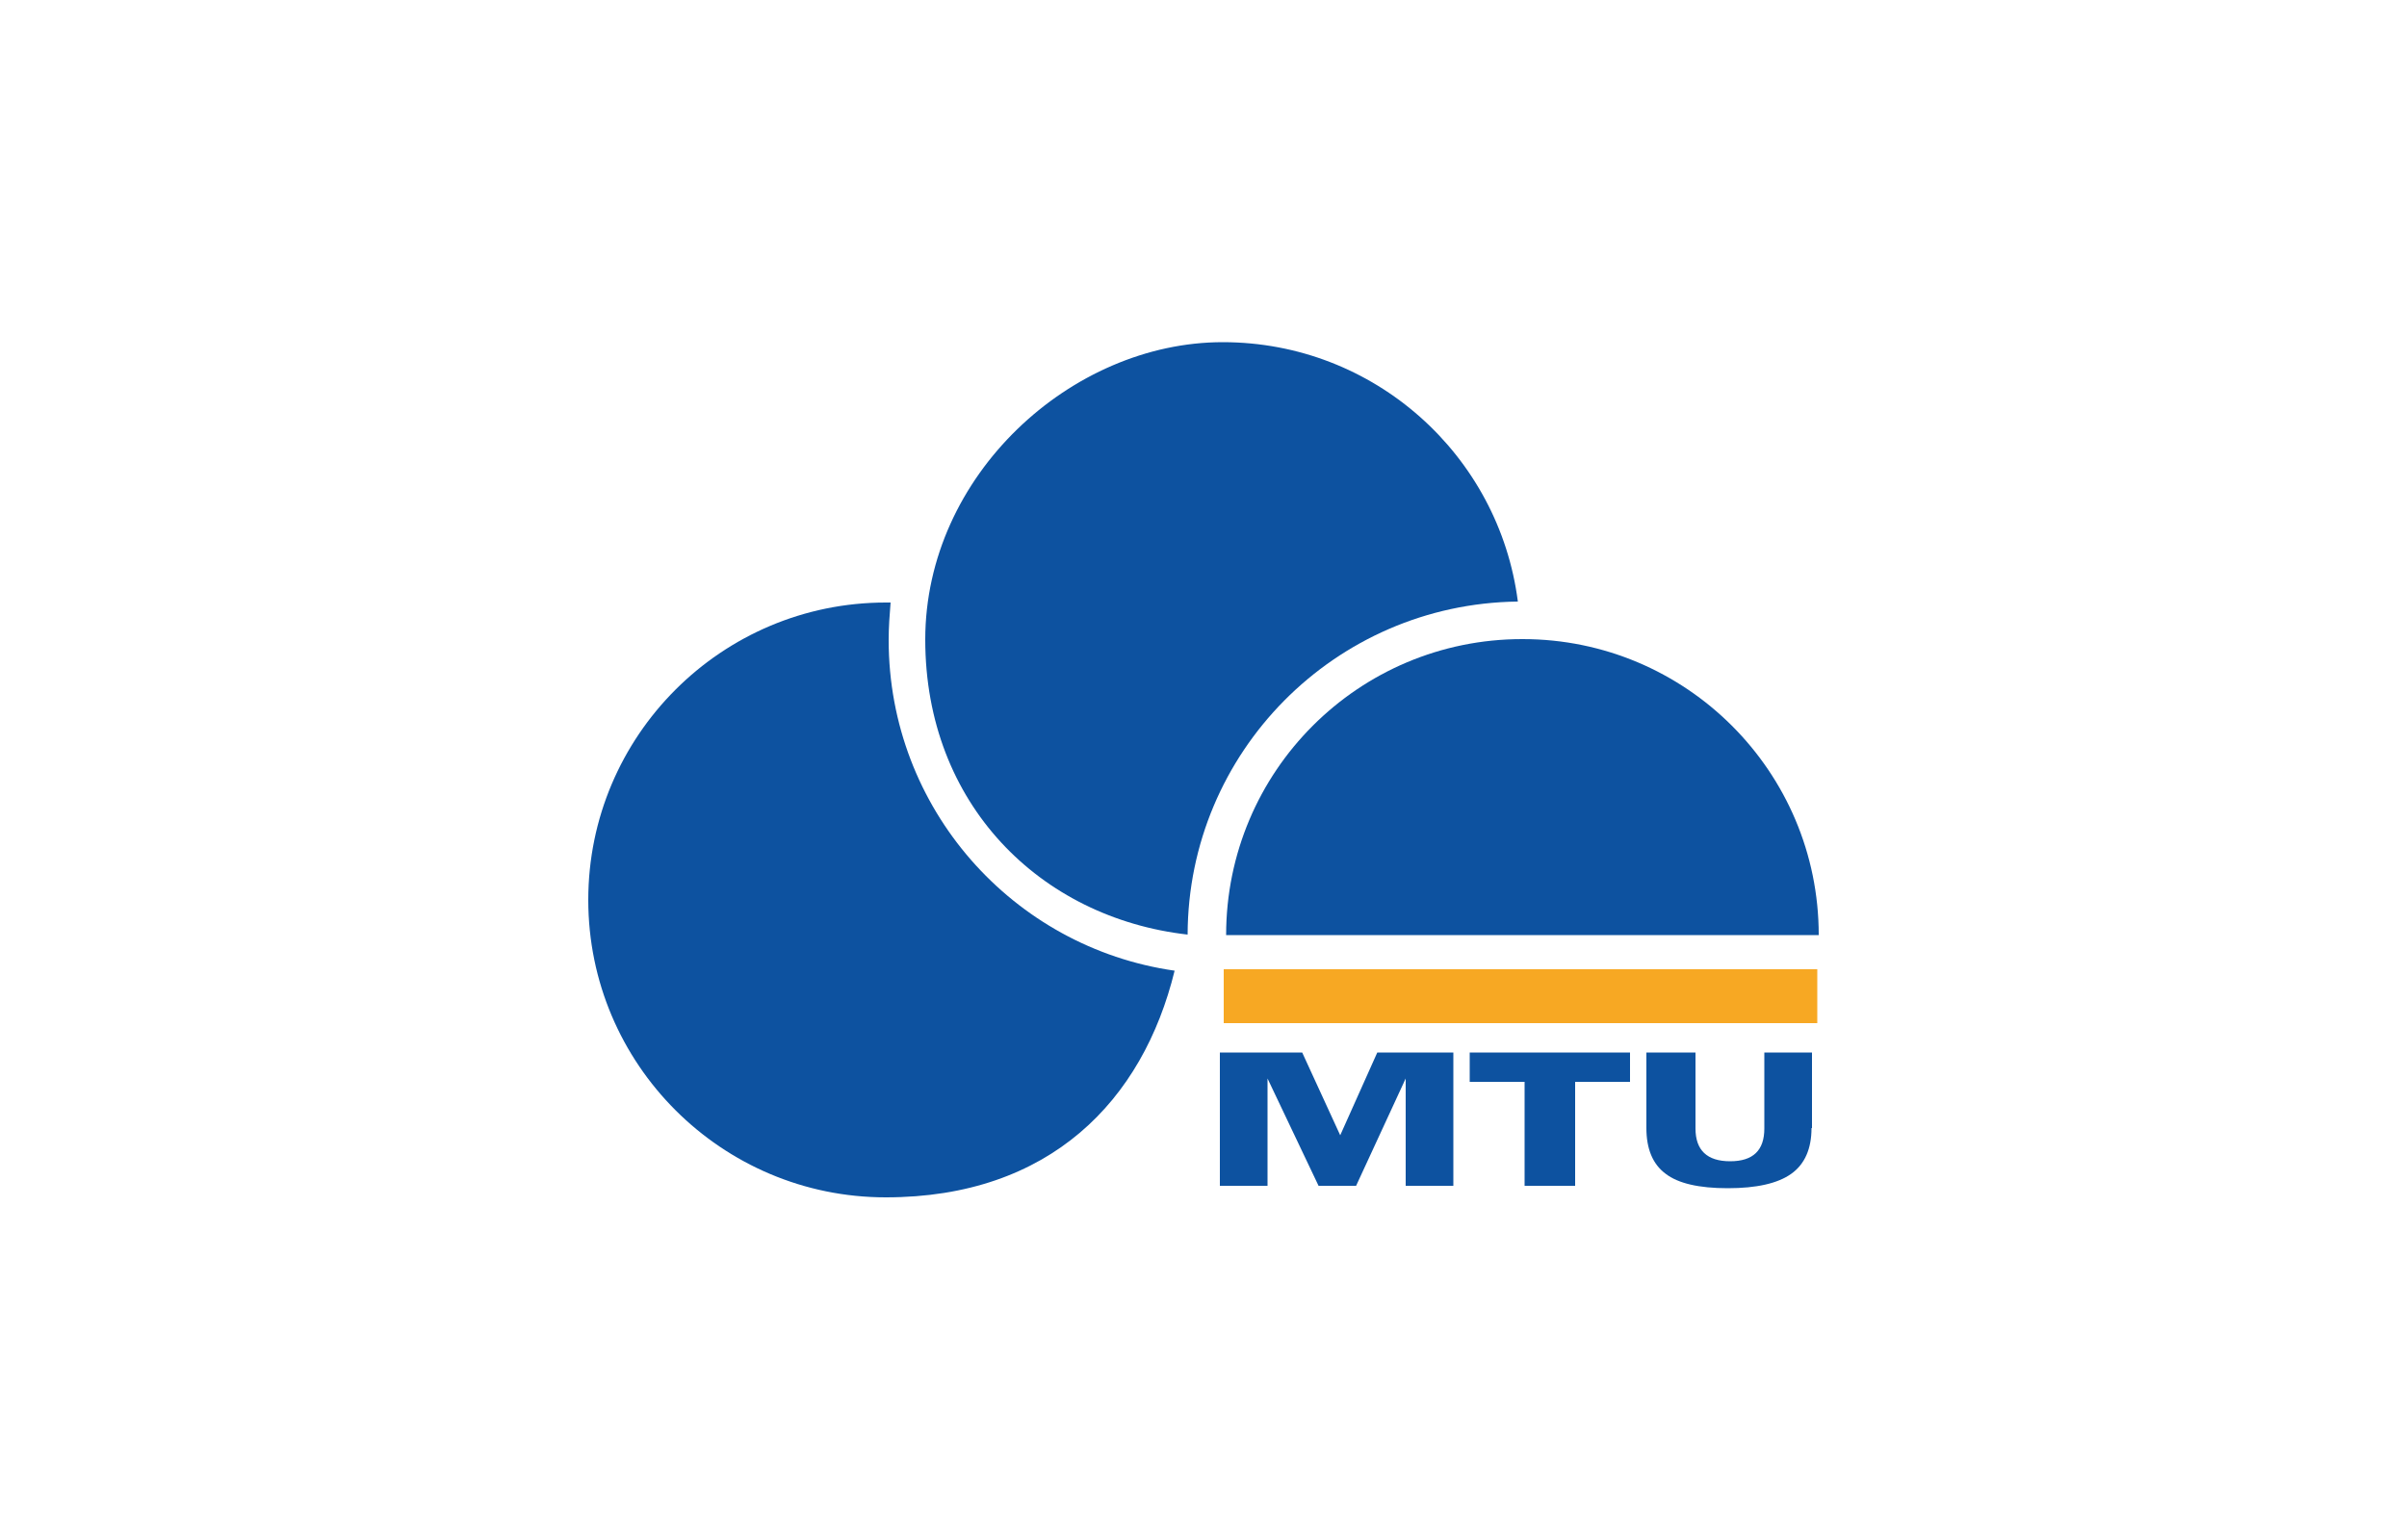
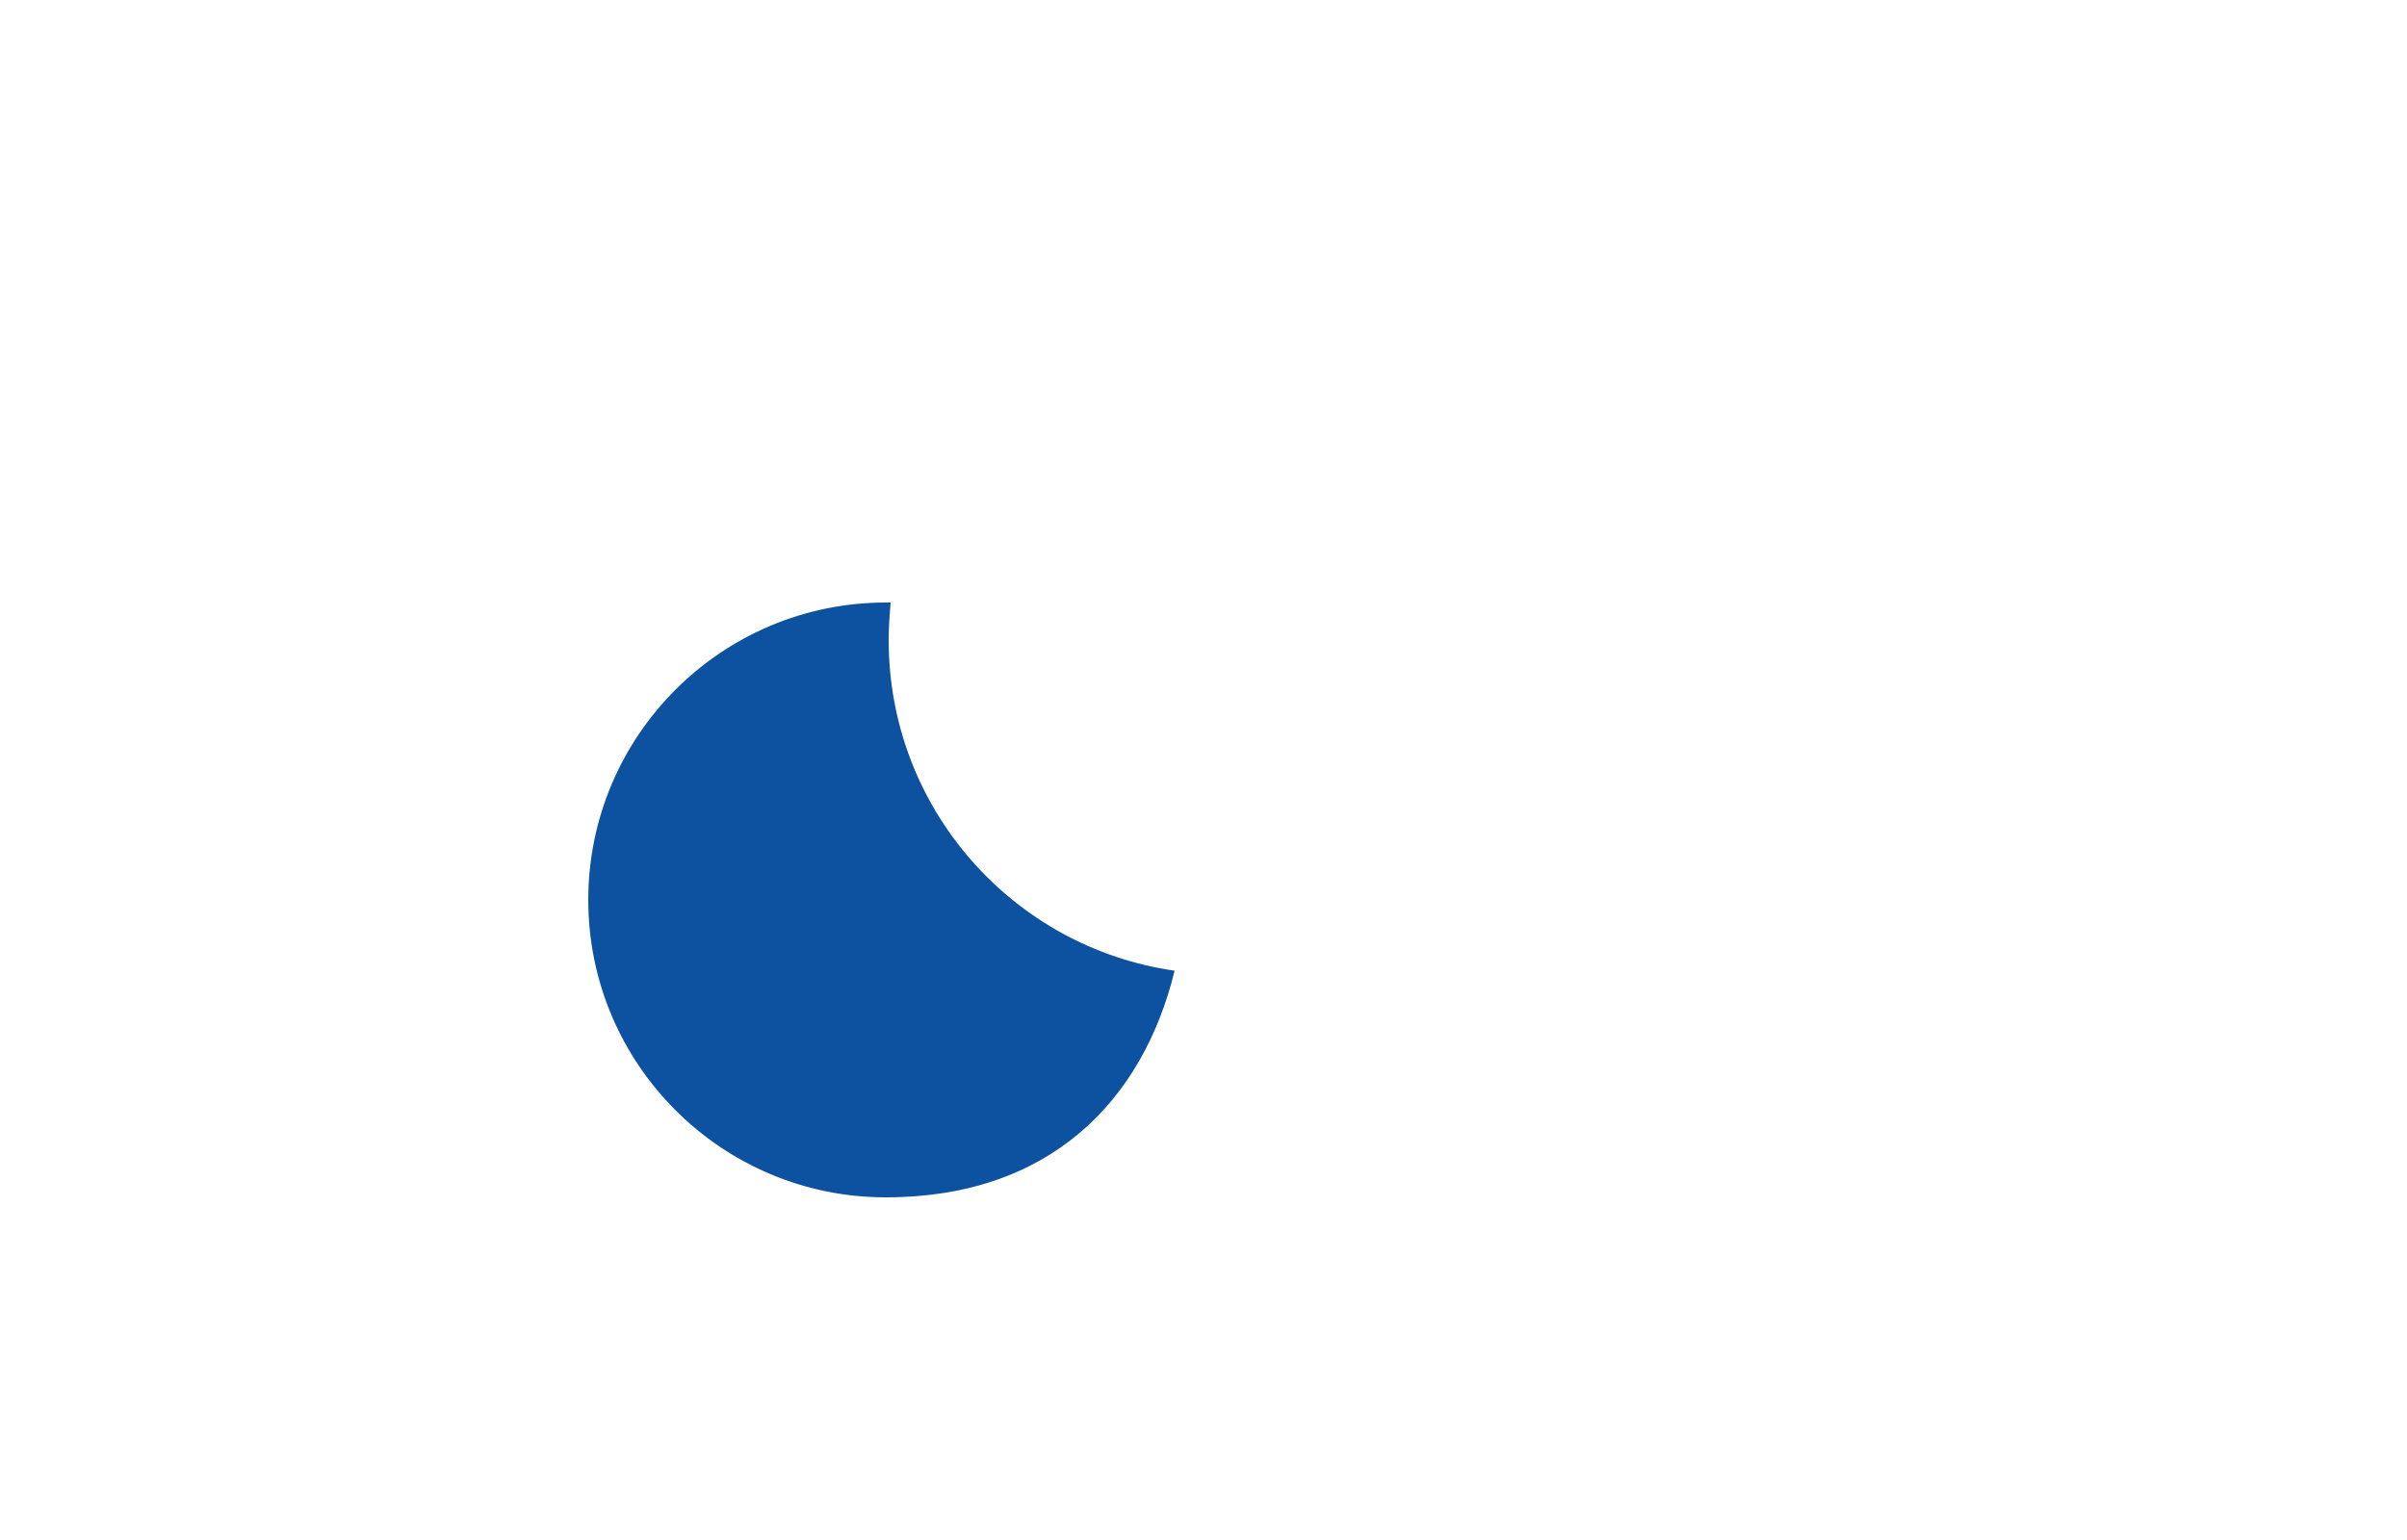
<svg xmlns="http://www.w3.org/2000/svg" id="Warstwa_1" version="1.1" viewBox="0 0 500 320">
  <defs>
    <style>
      .st0 {
        fill-rule: evenodd;
      }

      .st0, .st1 {
        fill: #0d52a0;
      }

      .st2 {
        fill: #f7a823;
      }
    </style>
  </defs>
-   <path class="st0" d="M315.3,125c-3.9-30.4-29.8-53.9-61.3-53.9s-61.8,27.7-61.8,61.8,23.8,57.8,54.5,61.3c.1-37.9,30.6-68.7,68.5-69.2h.1Z" />
  <path class="st0" d="M184.6,132.9c0-2.6.2-5.2.4-7.7h-1c-34.1,0-61.8,27.7-61.8,61.8s27.7,61.8,61.8,61.8,53.4-20.1,60-47.1c-33.6-4.8-59.4-33.7-59.4-68.7h0Z" />
-   <rect class="st2" x="254.2" y="201.4" width="123.3" height="11.2" />
-   <path class="st0" d="M316.2,132.8c-34,0-61.5,27.5-61.5,61.5h123.1c0-34-27.6-61.5-61.5-61.5h-.1Z" />
-   <path class="st1" d="M301.8,246.4h-9.8v-22.3l-10.3,22.3h-7.8l-10.6-22.3v22.3h-9.9v-27.7h17.1l7.9,17.2,7.7-17.2h15.8v27.7h-.1ZM338.6,224.8h-11.4v21.6h-10.5v-21.6h-11.4v-6.1h33.3v6.1h0ZM376.3,234.4c0,4.3-1.4,7.5-4.2,9.5-2.8,2-7.2,3-13.2,3s-10.3-1-12.9-3c-2.7-2-4-5.2-4-9.5v-15.7h10.2v15.8c0,4.5,2.4,6.8,7.2,6.8s7.1-2.3,7.1-6.8v-15.8h9.9v15.7h-.1Z" />
</svg>